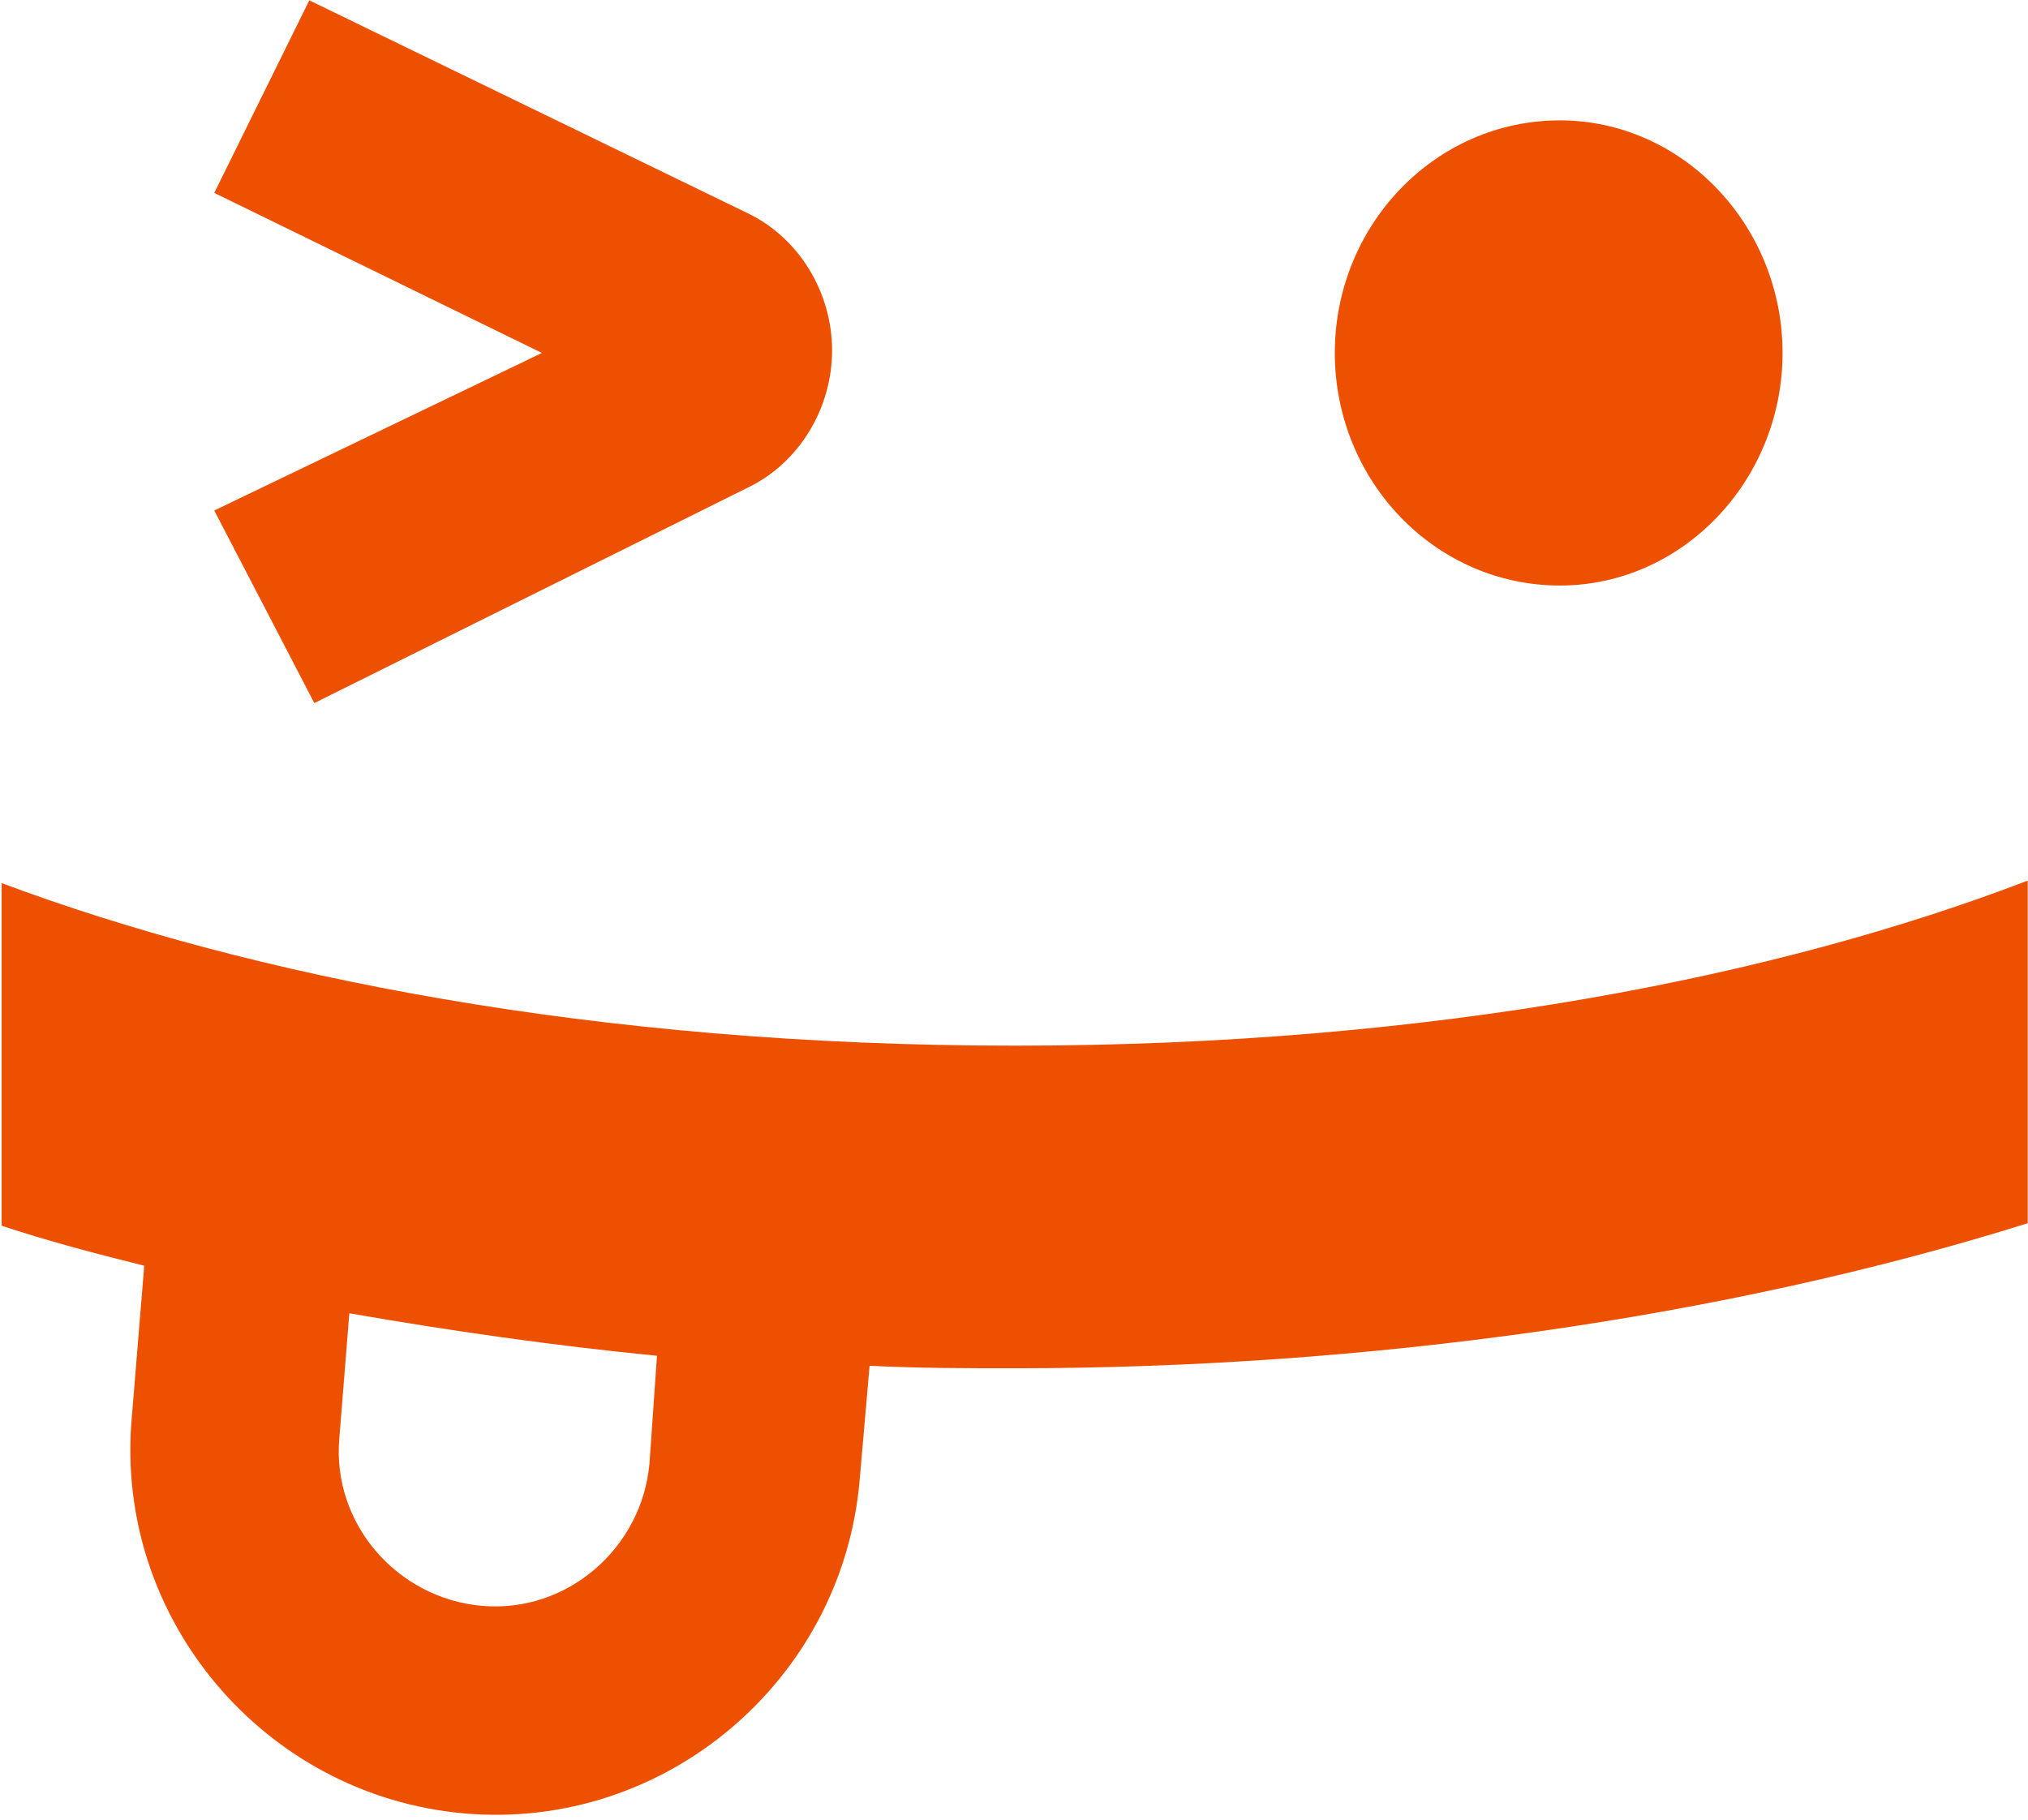
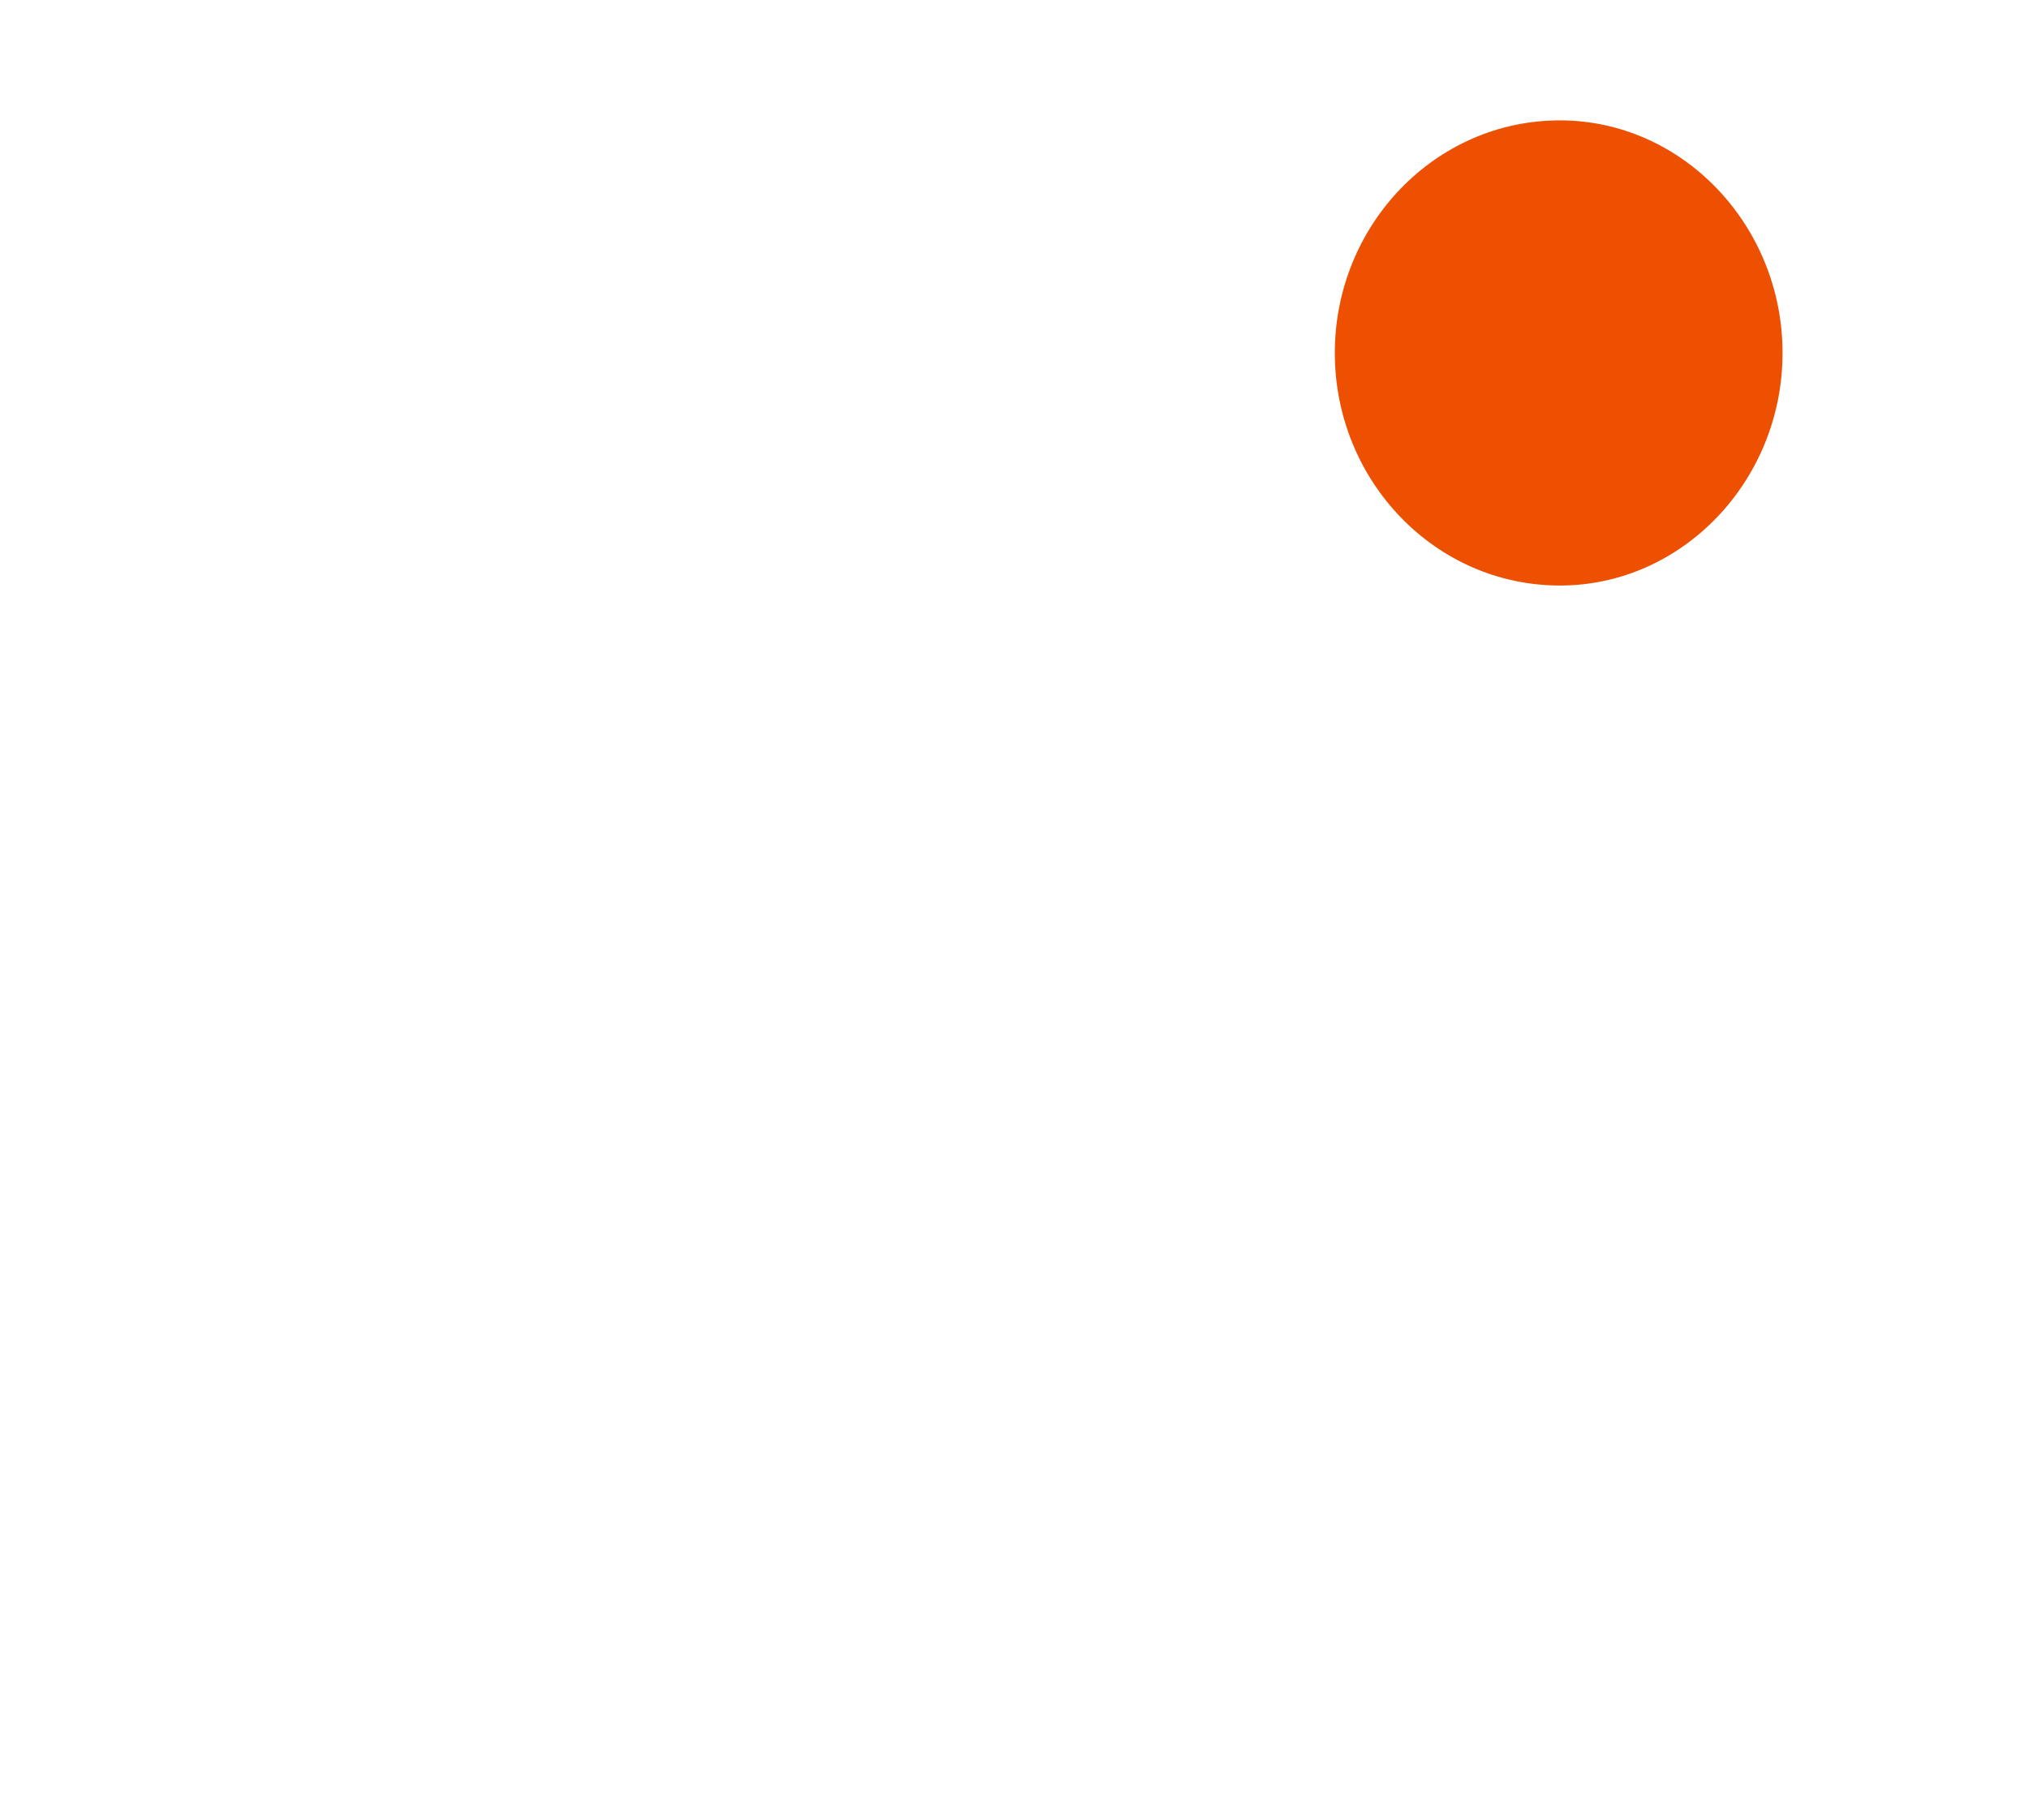
<svg xmlns="http://www.w3.org/2000/svg" width="390" height="350" viewBox="0 0 390 350" fill="none">
  <path d="M299.988 112.621C323.558 112.621 342.798 92.419 342.798 67.887C342.798 43.356 323.558 23.153 299.988 23.153C275.938 23.153 256.697 43.356 256.697 67.887C256.697 92.419 275.938 112.621 299.988 112.621Z" fill="#ED5000" />
-   <path d="M60.446 135.229L143.66 93.862C153.762 89.052 160.015 78.469 160.015 67.406C160.015 56.343 153.762 45.761 143.66 40.951L59.483 0.065L41.205 37.102L104.218 67.887L41.205 98.191L60.446 135.229Z" fill="#ED5000" />
-   <path d="M195.129 201.127C114.319 201.127 47.94 187.659 0.319 169.861V235.76C8.978 238.646 18.117 241.051 27.737 243.456L25.332 272.798C21.965 311.279 50.826 345.43 89.306 348.798C127.787 352.165 161.939 323.304 165.306 284.823L167.23 262.697C176.851 263.178 185.99 263.177 195.129 263.177C262.471 263.177 331.736 253.557 389.939 235.279V169.38C342.319 187.659 275.939 201.127 195.129 201.127ZM124.901 281.456C123.458 297.81 109.028 310.317 92.674 308.874C76.319 307.431 63.813 293 65.256 276.646L67.18 252.595C86.42 255.962 106.623 258.848 126.344 260.772L124.901 281.456Z" fill="#ED5000" />
</svg>